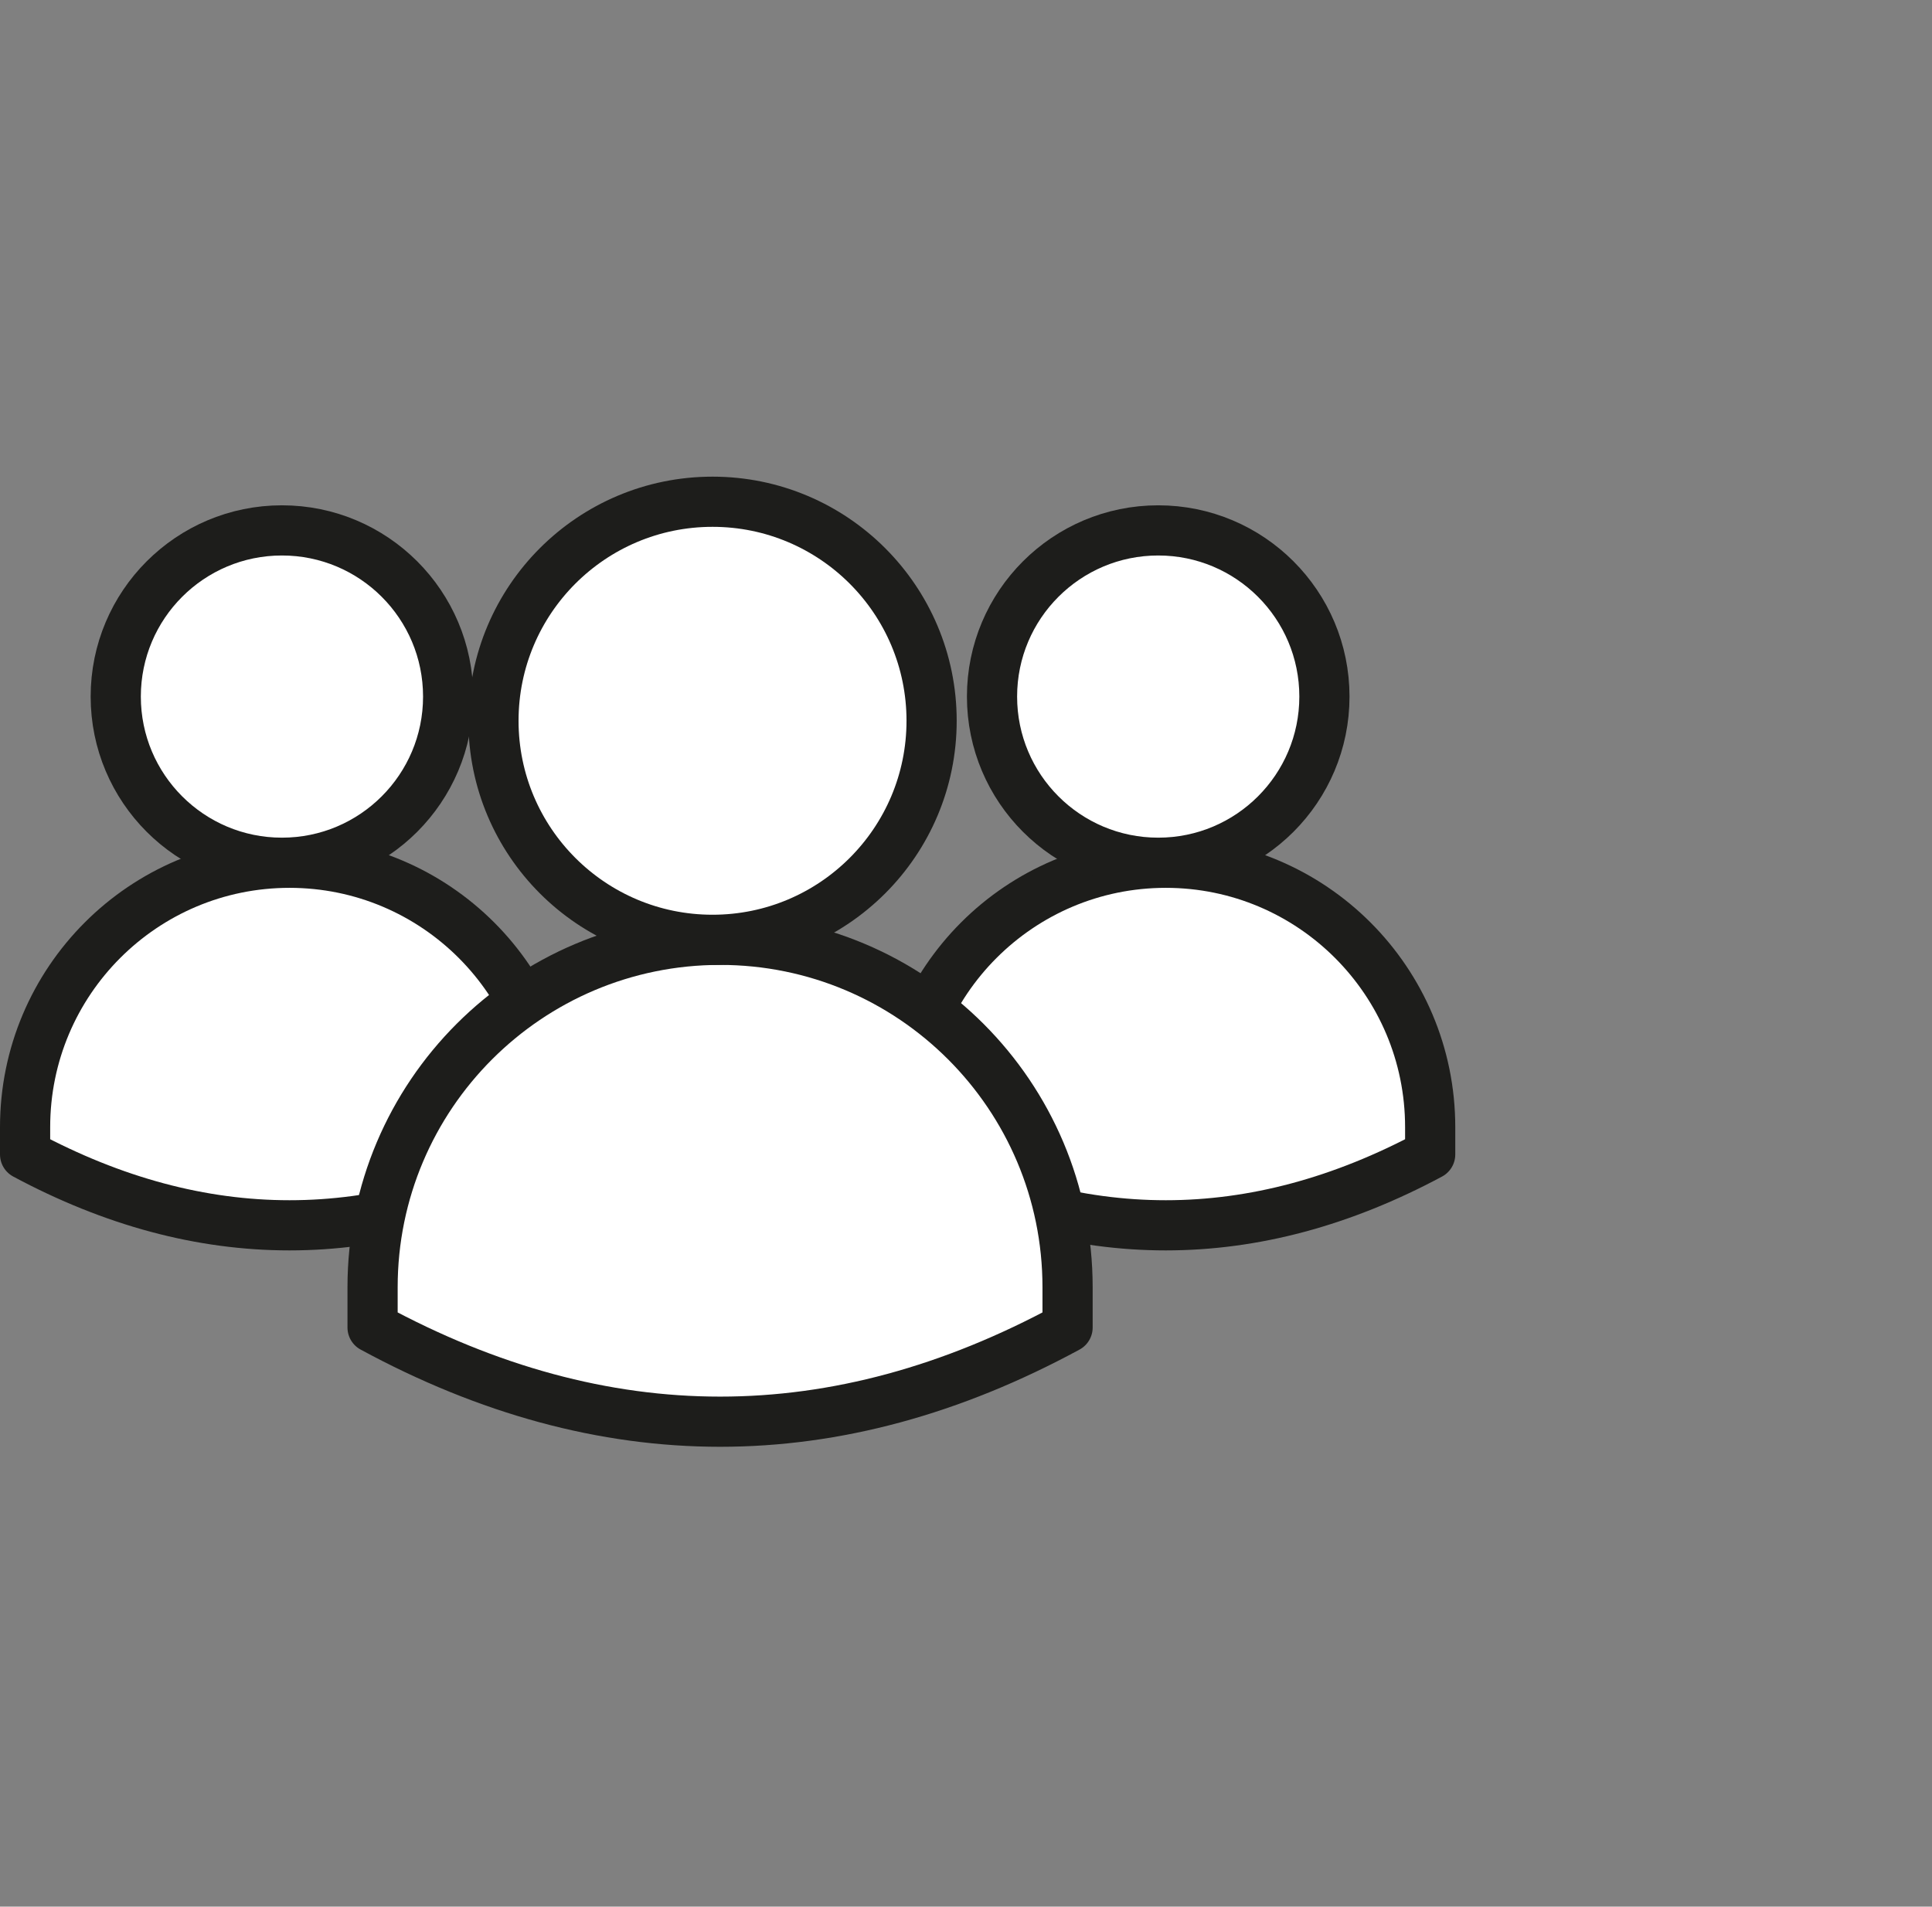
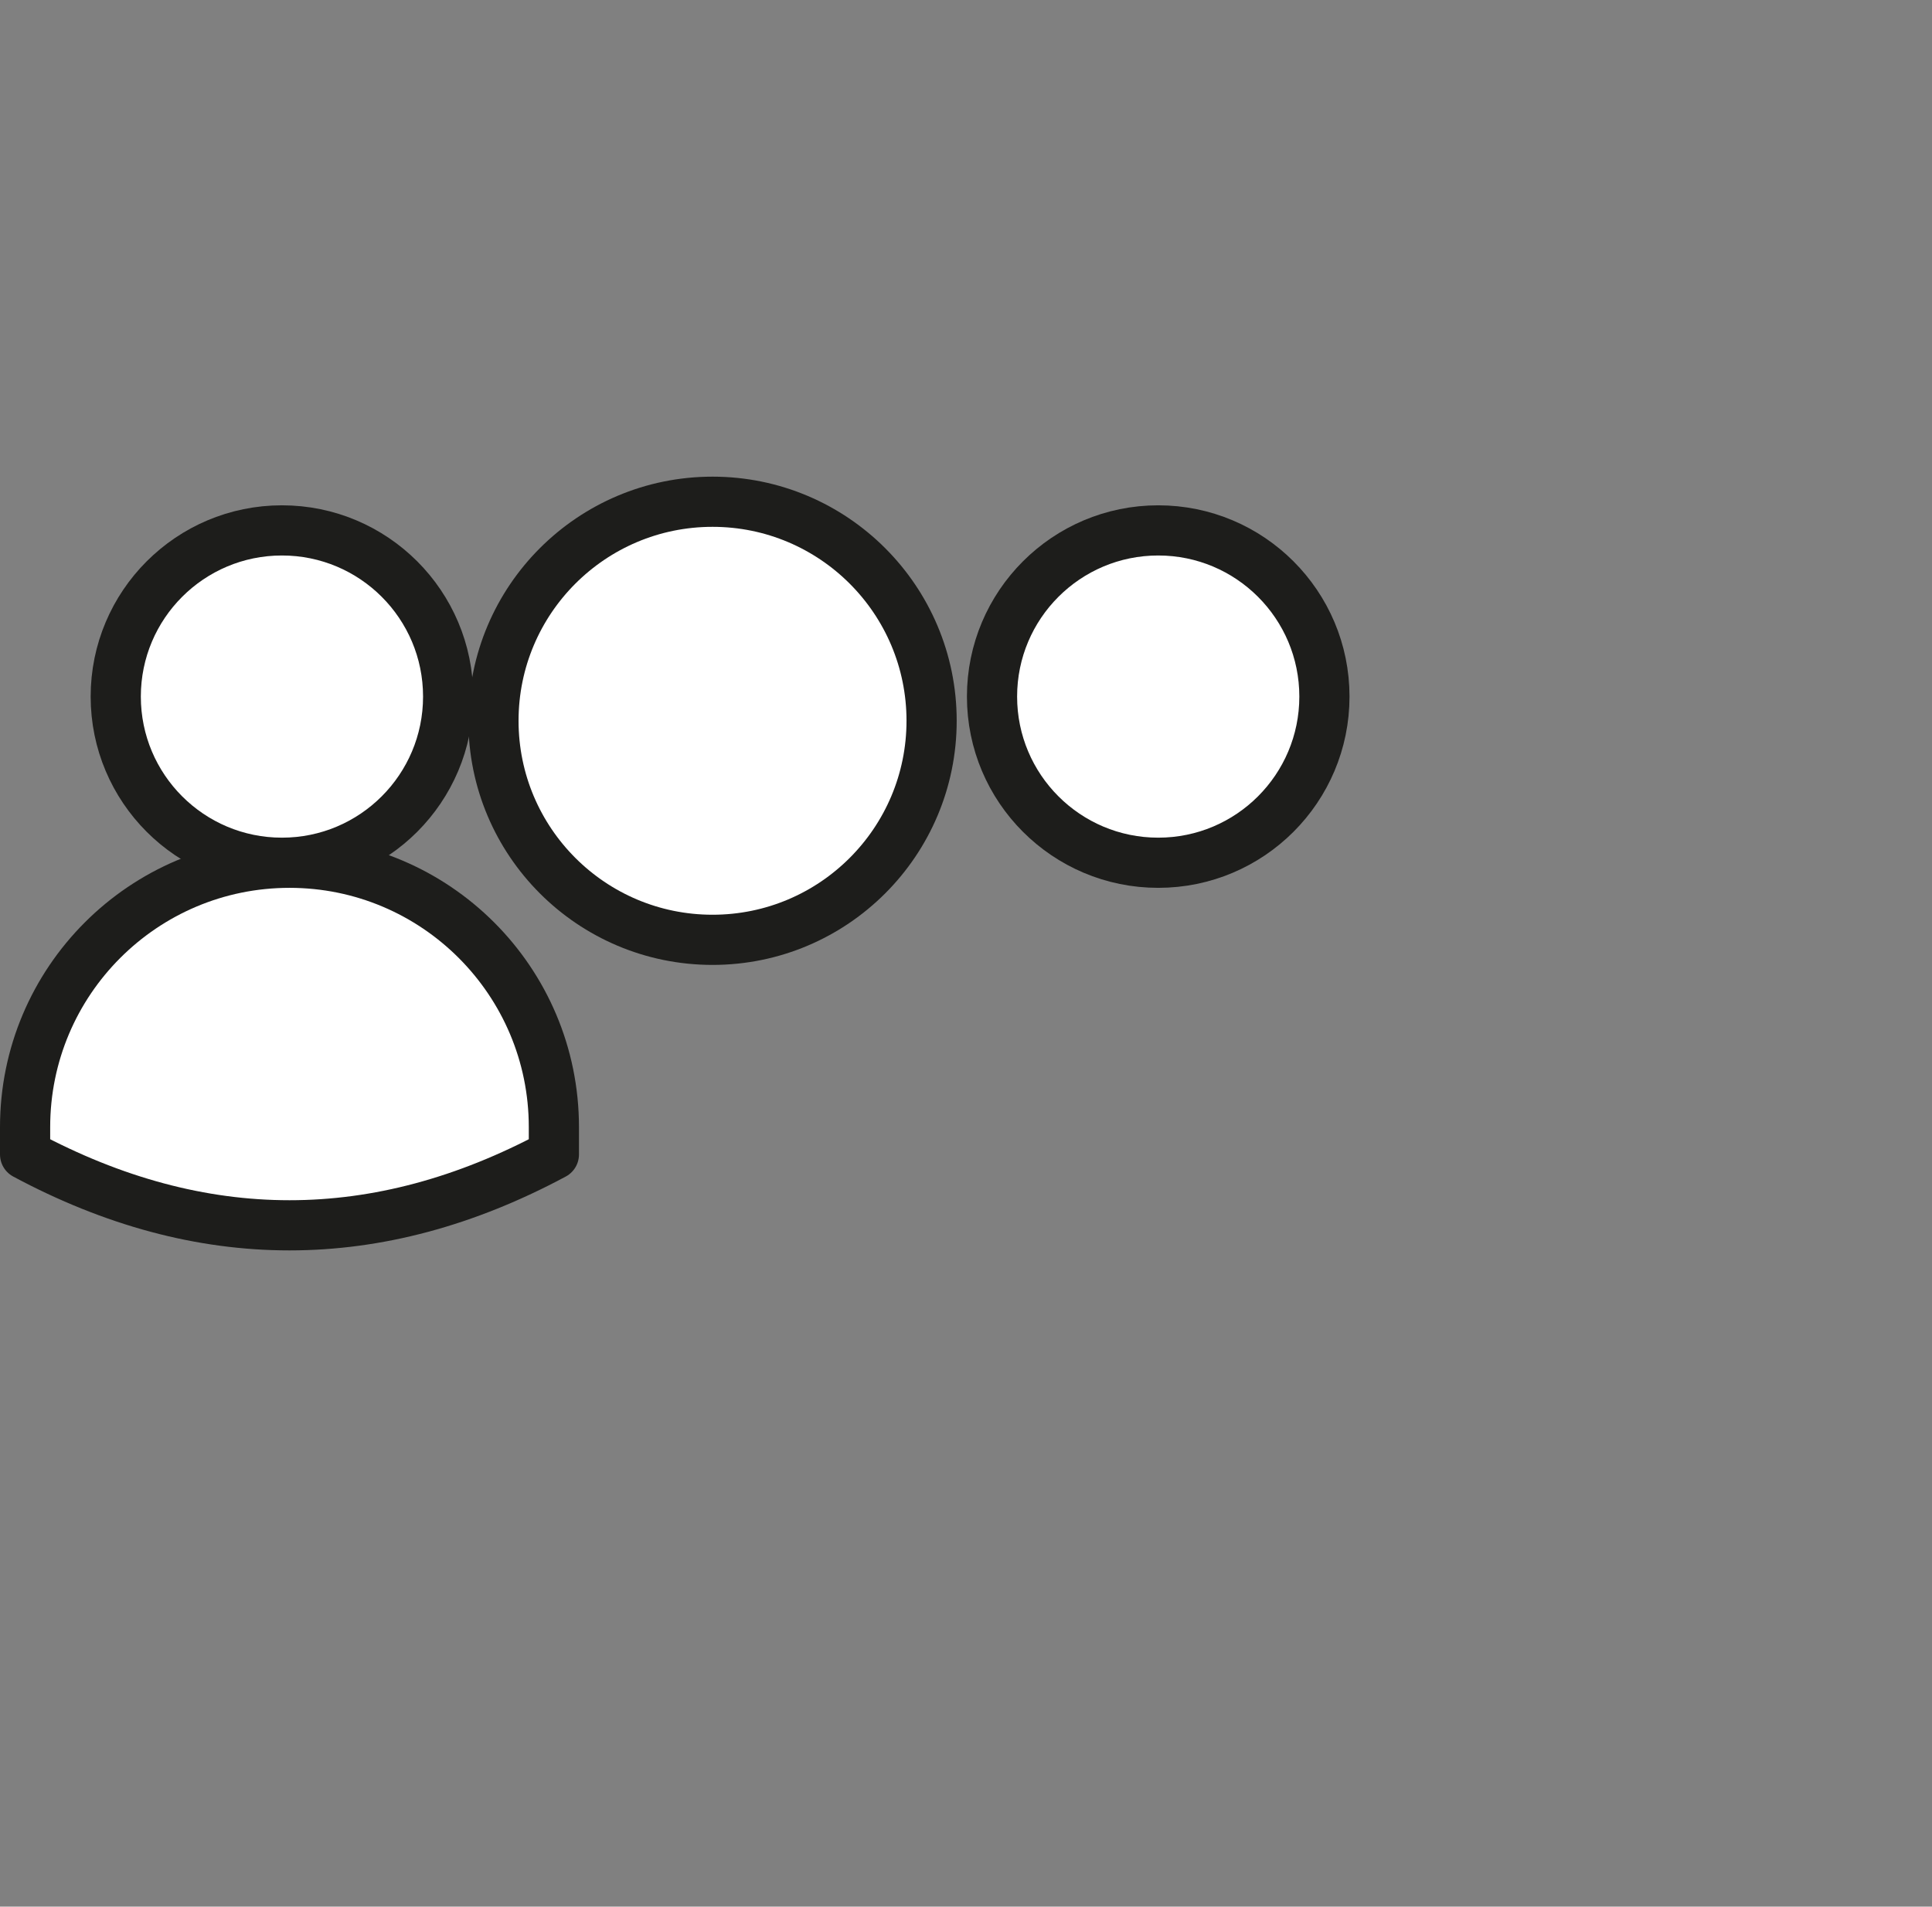
<svg xmlns="http://www.w3.org/2000/svg" width="77px" height="76px" viewBox="0 0 77 76" version="1.1">
  <rect x="0" y="0" width="77" height="76" fill="#808080" stroke="none" />
  <title>2057F545-0BF4-44D4-AD0A-E545C4F6FC21</title>
  <g id="Nuove-pagine" stroke="none" stroke-width="1" fill="none" fill-rule="evenodd">
    <g id="Press-kit" transform="translate(-973, -577)">
      <g id="Group-8" transform="translate(974, 577)">
-         <rect id="Rectangle" x="0" y="0" width="76" height="76" />
        <g id="Group-7" transform="translate(0, 20)" fill="#FFFFFF" stroke="#1D1D1B" stroke-width="2">
          <path d="M10.538,14.39 C16.357,14.39 21.075,19.108 21.075,24.928 L21.075,26.017 L21.075,26.017 C17.563,27.9 14.05,28.842 10.538,28.842 C7.025,28.842 3.513,27.9 0,26.017 L0,24.928 C-7.12716856e-16,19.108 4.718,14.39 10.538,14.39 Z" id="Rectangle" stroke-linejoin="round" />
          <circle id="Oval" cx="10.237" cy="7.766" r="6.624" />
-           <path d="M45.462,14.39 C51.282,14.39 56,19.108 56,24.928 L56,26.017 L56,26.017 C52.487,27.9 48.975,28.842 45.462,28.842 C41.95,28.842 38.437,27.9 34.925,26.017 L34.925,24.928 C34.925,19.108 39.643,14.39 45.462,14.39 Z" id="Rectangle" stroke-linejoin="round" />
-           <path d="M27.699,17.462 C35.348,17.462 41.548,23.663 41.548,31.312 L41.548,32.916 L41.548,32.916 C36.932,35.418 32.315,36.67 27.699,36.67 C23.082,36.67 18.466,35.418 13.849,32.916 L13.849,31.312 C13.849,23.663 20.05,17.462 27.699,17.462 Z" id="Rectangle" stroke-linejoin="round" />
          <circle id="Oval" cx="27.398" cy="8.731" r="8.731" />
          <circle id="Oval" cx="45.161" cy="7.766" r="6.624" />
        </g>
      </g>
    </g>
  </g>
</svg>